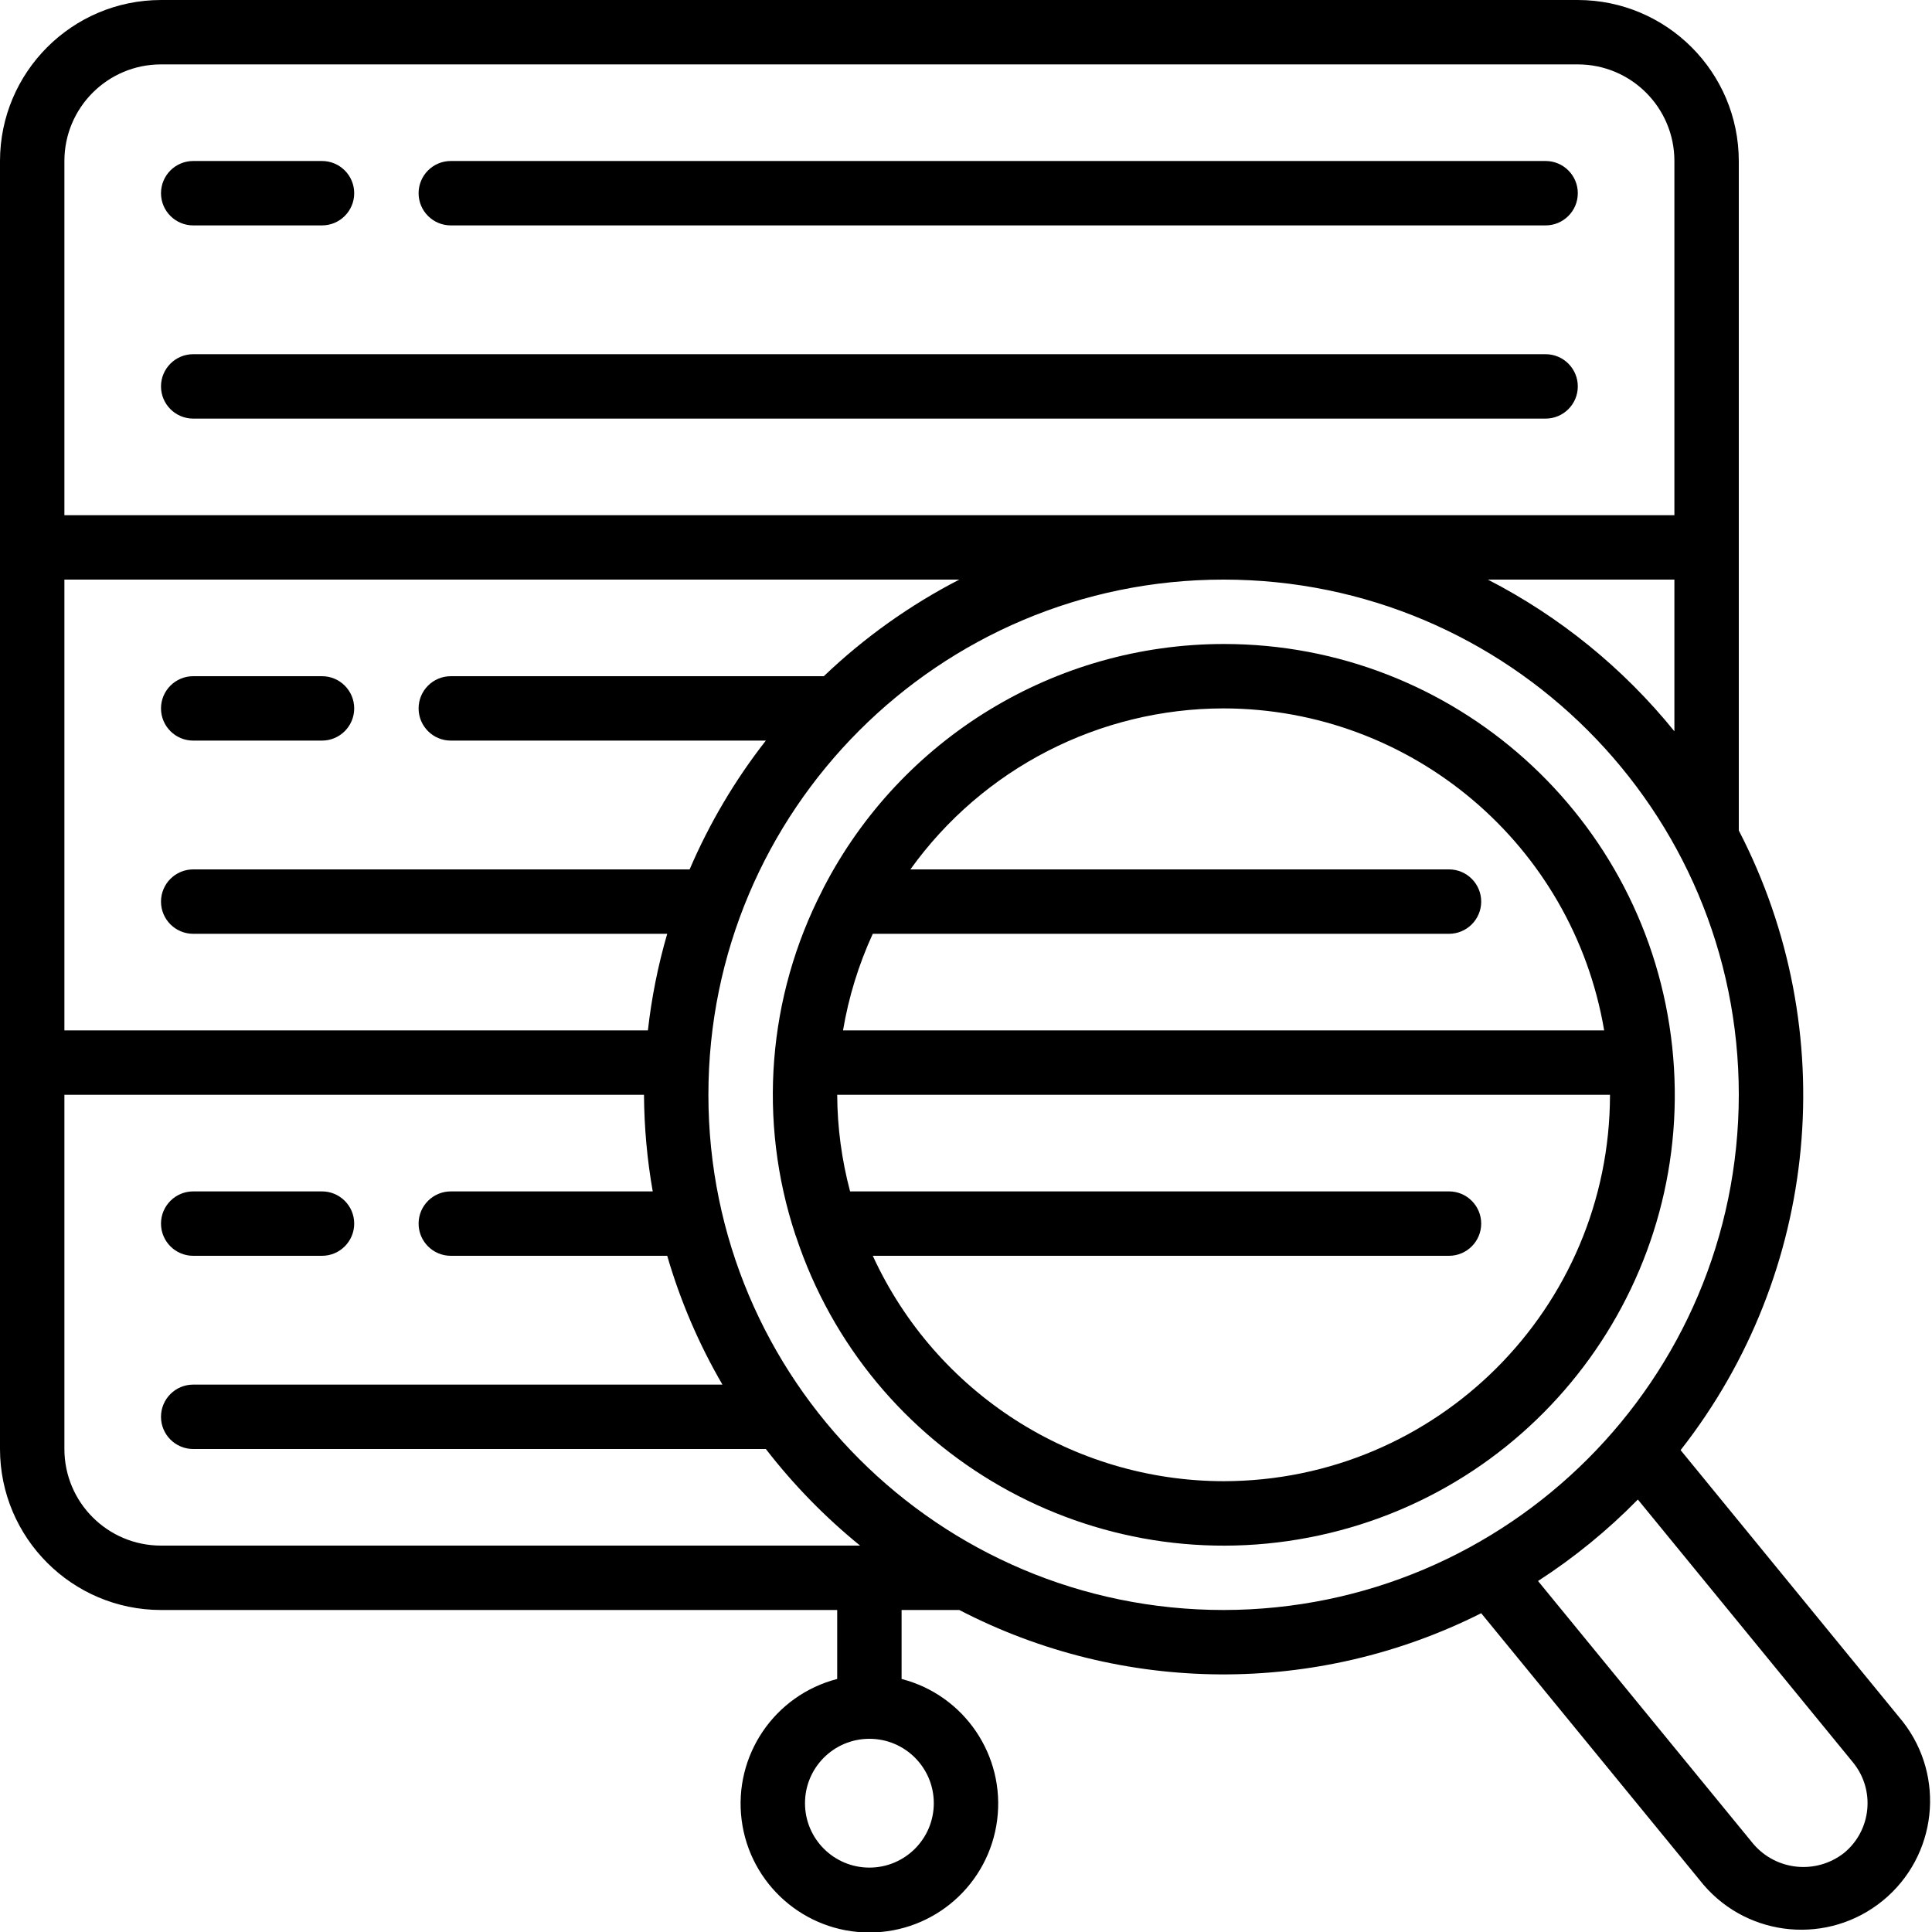
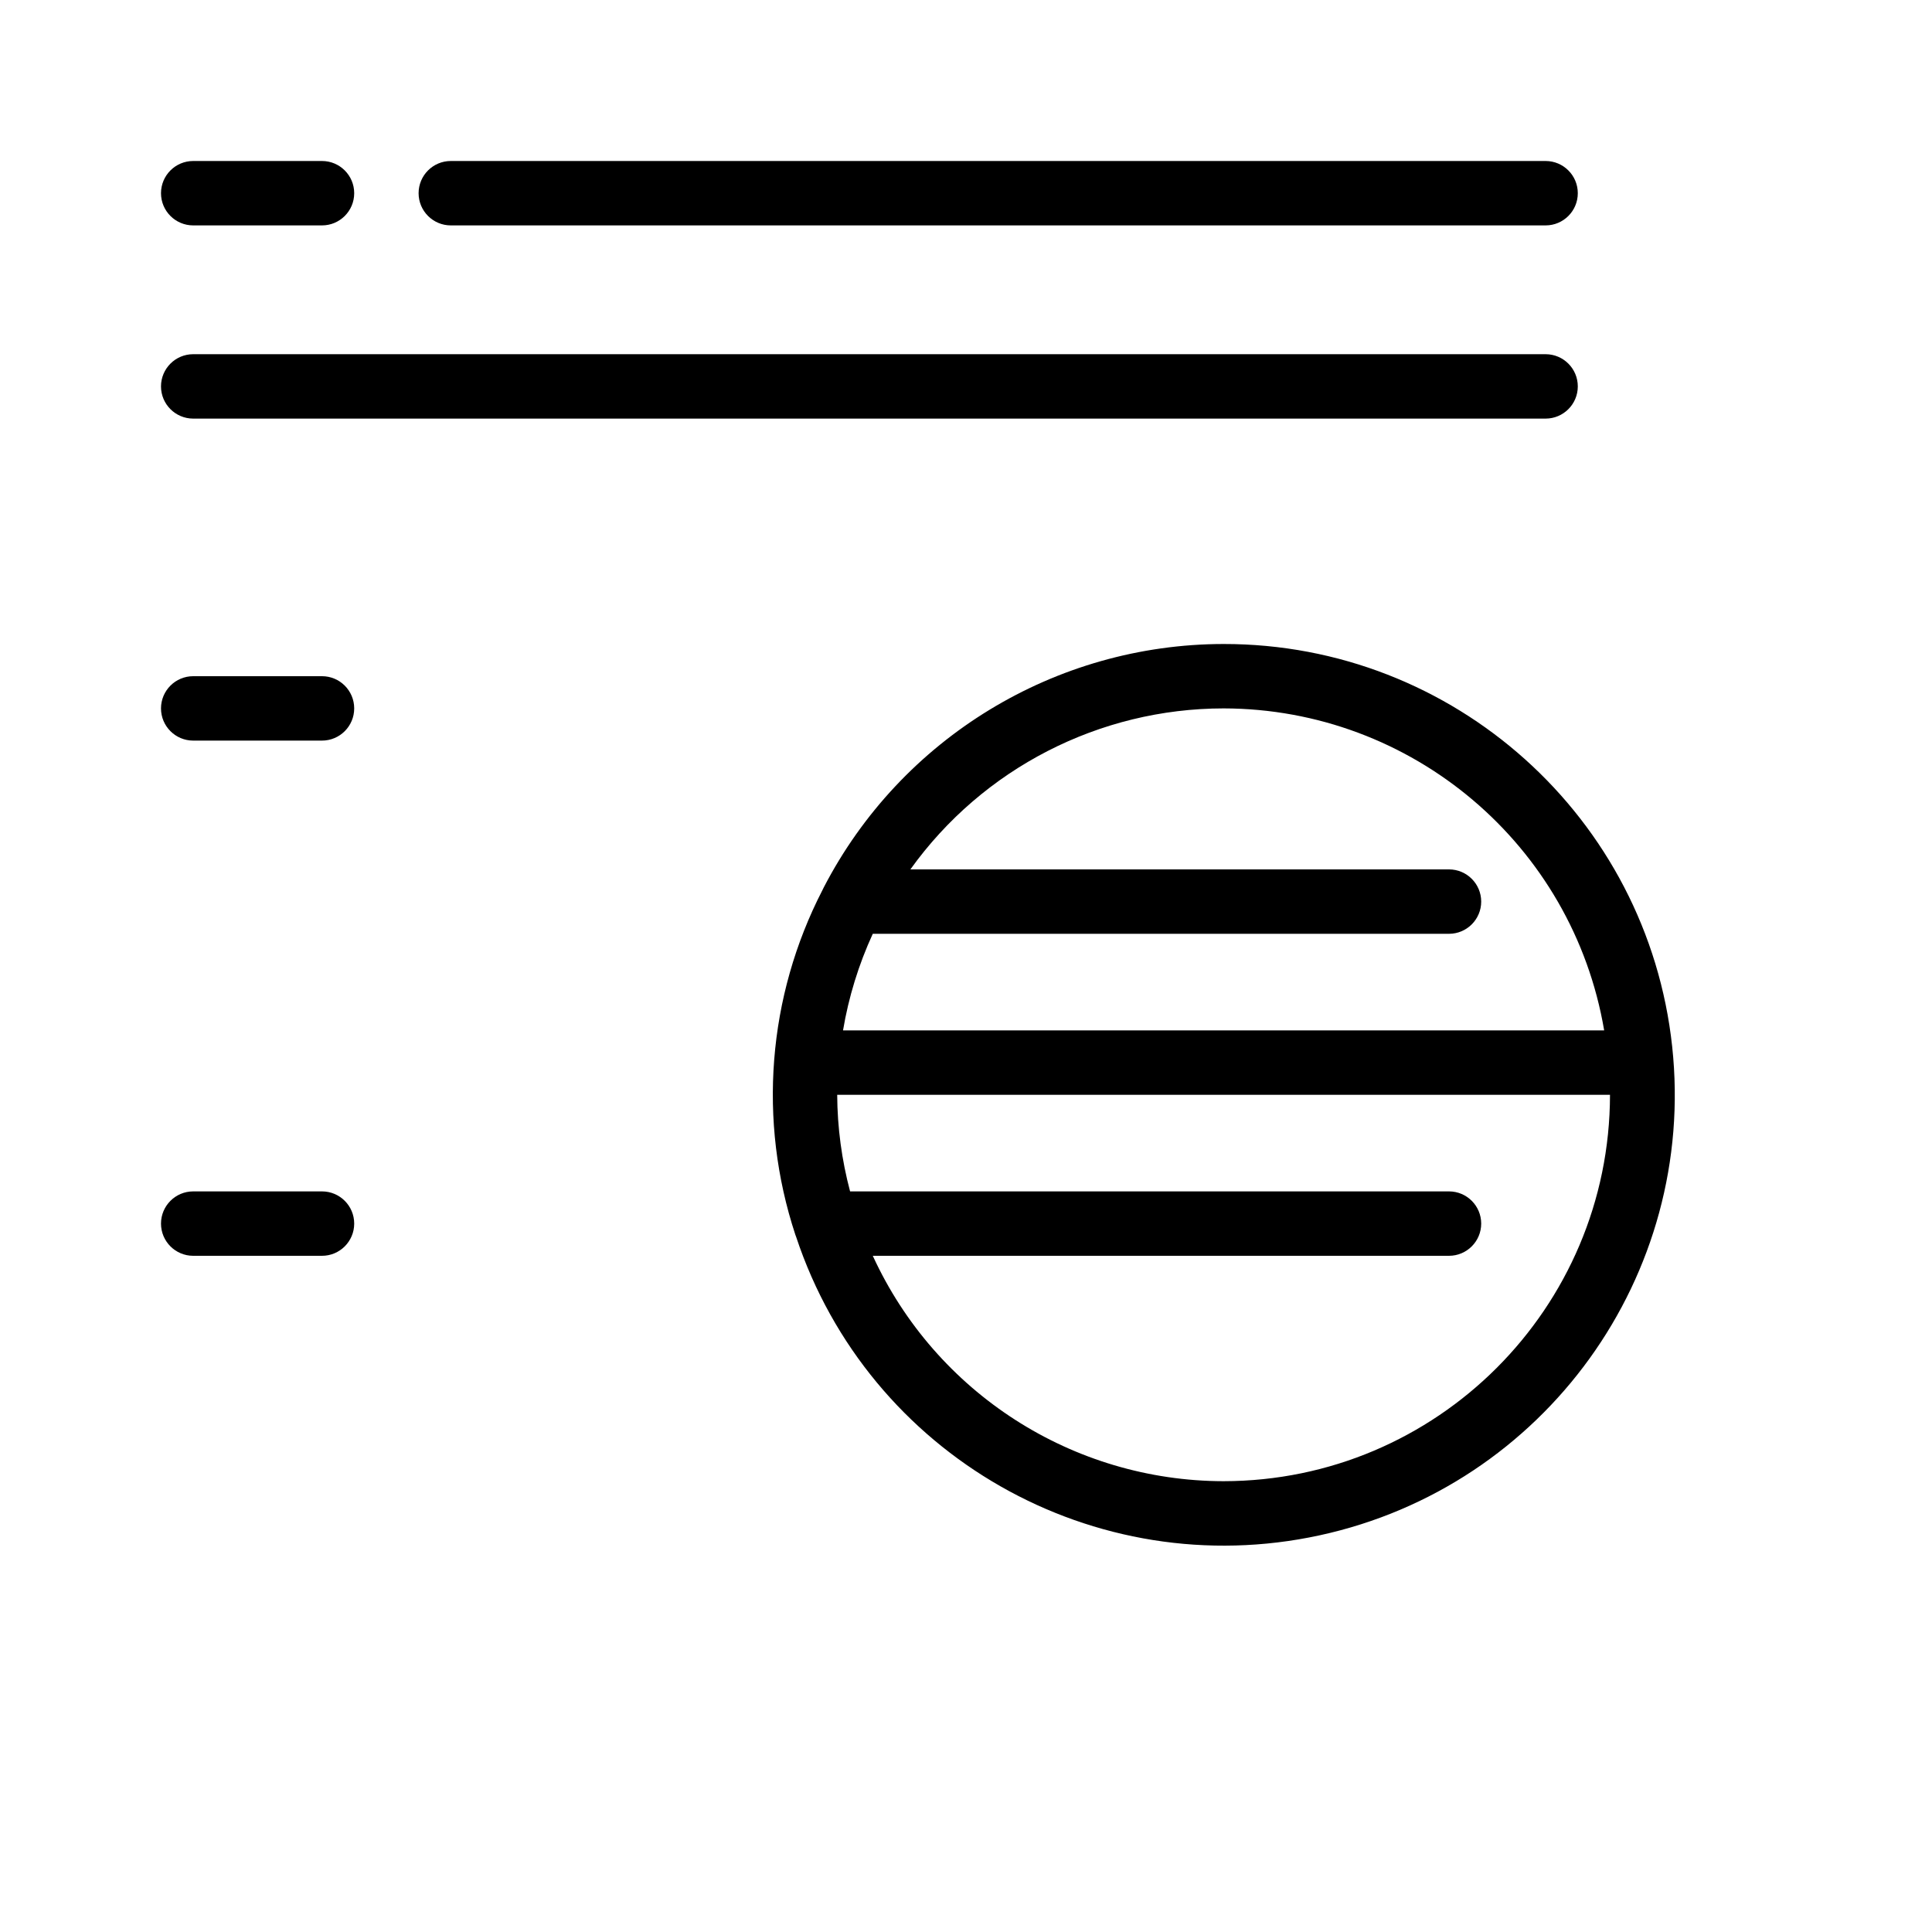
<svg xmlns="http://www.w3.org/2000/svg" height="512" viewBox="0 0 60 60" width="512">
  <g id="Page-1" fill="none" fill-rule="evenodd">
    <g id="026---Searching-Data" fill="rgb(0,0,0)" fill-rule="nonzero">
-       <path id="Shape" d="m5 50h21v2.142c-1.95.504-3.222 2.379-2.968 4.377s1.954 3.496 3.968 3.496 3.714-1.498 3.968-3.496-1.018-3.873-2.968-4.377v-2.142h1.792c5.074 2.631 11.102 2.668 16.208.1l6.905 8.434c1.415 1.649 3.888 1.867 5.57.49 1.681-1.377 1.956-3.844.618-5.557l-6.9-8.432c4.319-5.507 5.025-13.029 1.807-19.244v-20.791c-.003-2.76-2.24-4.997-5-5h-44c-2.76.003-4.997 2.24-5 5v40c.003 2.76 2.24 4.997 5 5zm24 6c0 1.105-.895 2-2 2s-2-.895-2-2 .895-2 2-2 2 .895 2 2zm-24-8c-1.657 0-3-1.343-3-3v-11h18c.006 1.006.097 2.009.271 3h-6.271c-.552 0-1 .448-1 1s.448 1 1 1h6.721c.406 1.398.982 2.742 1.715 4h-16.436c-.552 0-1 .448-1 1s.448 1 1 1h17.784c.857 1.109 1.839 2.116 2.927 3zm-3-30h27.792c-1.539.793-2.956 1.804-4.208 3h-11.584c-.552 0-1 .448-1 1s.448 1 1 1h9.784c-.959 1.225-1.754 2.57-2.367 4h-15.417c-.552 0-1 .448-1 1s.448 1 1 1h14.721c-.286.981-.486 1.985-.6 3h-18.121zm55.547 36.734c.699.855.573 2.114-.281 2.813-.862.674-2.101.551-2.813-.28l-6.688-8.167c1.124-.727 2.163-1.575 3.1-2.531zm-19.547-4.734c-8.837 0-16-7.163-16-16s7.163-16 16-16 16 7.163 16 16c-.01 8.832-7.168 15.99-16 16zm8.208-32h5.792v4.711c-1.582-1.956-3.555-3.56-5.792-4.711zm-41.208-16h44c1.657 0 3 1.343 3 3v11h-50v-11c0-1.657 1.343-3 3-3z" />
      <path id="Shape" d="m6 7h4c.552 0 1-.448 1-1s-.448-1-1-1h-4c-.552 0-1 .448-1 1s.448 1 1 1z" />
      <path id="Shape" d="m14 7h34c.552 0 1-.448 1-1s-.448-1-1-1h-34c-.552 0-1 .448-1 1s.448 1 1 1z" />
      <path id="Shape" d="m6 23h4c.552 0 1-.448 1-1s-.448-1-1-1h-4c-.552 0-1 .448-1 1s.448 1 1 1z" />
      <path id="Shape" d="m6 39h4c.552 0 1-.448 1-1s-.448-1-1-1h-4c-.552 0-1 .448-1 1s.448 1 1 1z" />
      <path id="Shape" d="m6 13h42c.552 0 1-.448 1-1s-.448-1-1-1h-42c-.552 0-1 .448-1 1s.448 1 1 1z" />
      <path id="Shape" d="m38 20c-5.226.005-10.014 2.92-12.418 7.561-.014.028-.029.054-.041.084-1.705 3.309-2.008 7.165-.841 10.7.008.021.014.042.023.062 2.253 6.792 9.265 10.792 16.258 9.274 6.993-1.518 11.716-8.066 10.95-15.18s-6.775-12.507-13.931-12.501zm0 2c5.849.01 10.84 4.233 11.819 10h-23.638c.174-1.036.485-2.045.924-3h17.895c.552 0 1-.448 1-1s-.448-1-1-1h-16.727c2.248-3.136 5.869-4.997 9.727-5zm0 24c-4.686-.007-8.94-2.741-10.895-7h17.895c.552 0 1-.448 1-1s-.448-1-1-1h-18.6c-.26-.979-.395-1.987-.4-3h24c-.007 6.624-5.376 11.993-12 12z" />
    </g>
  </g>
</svg>